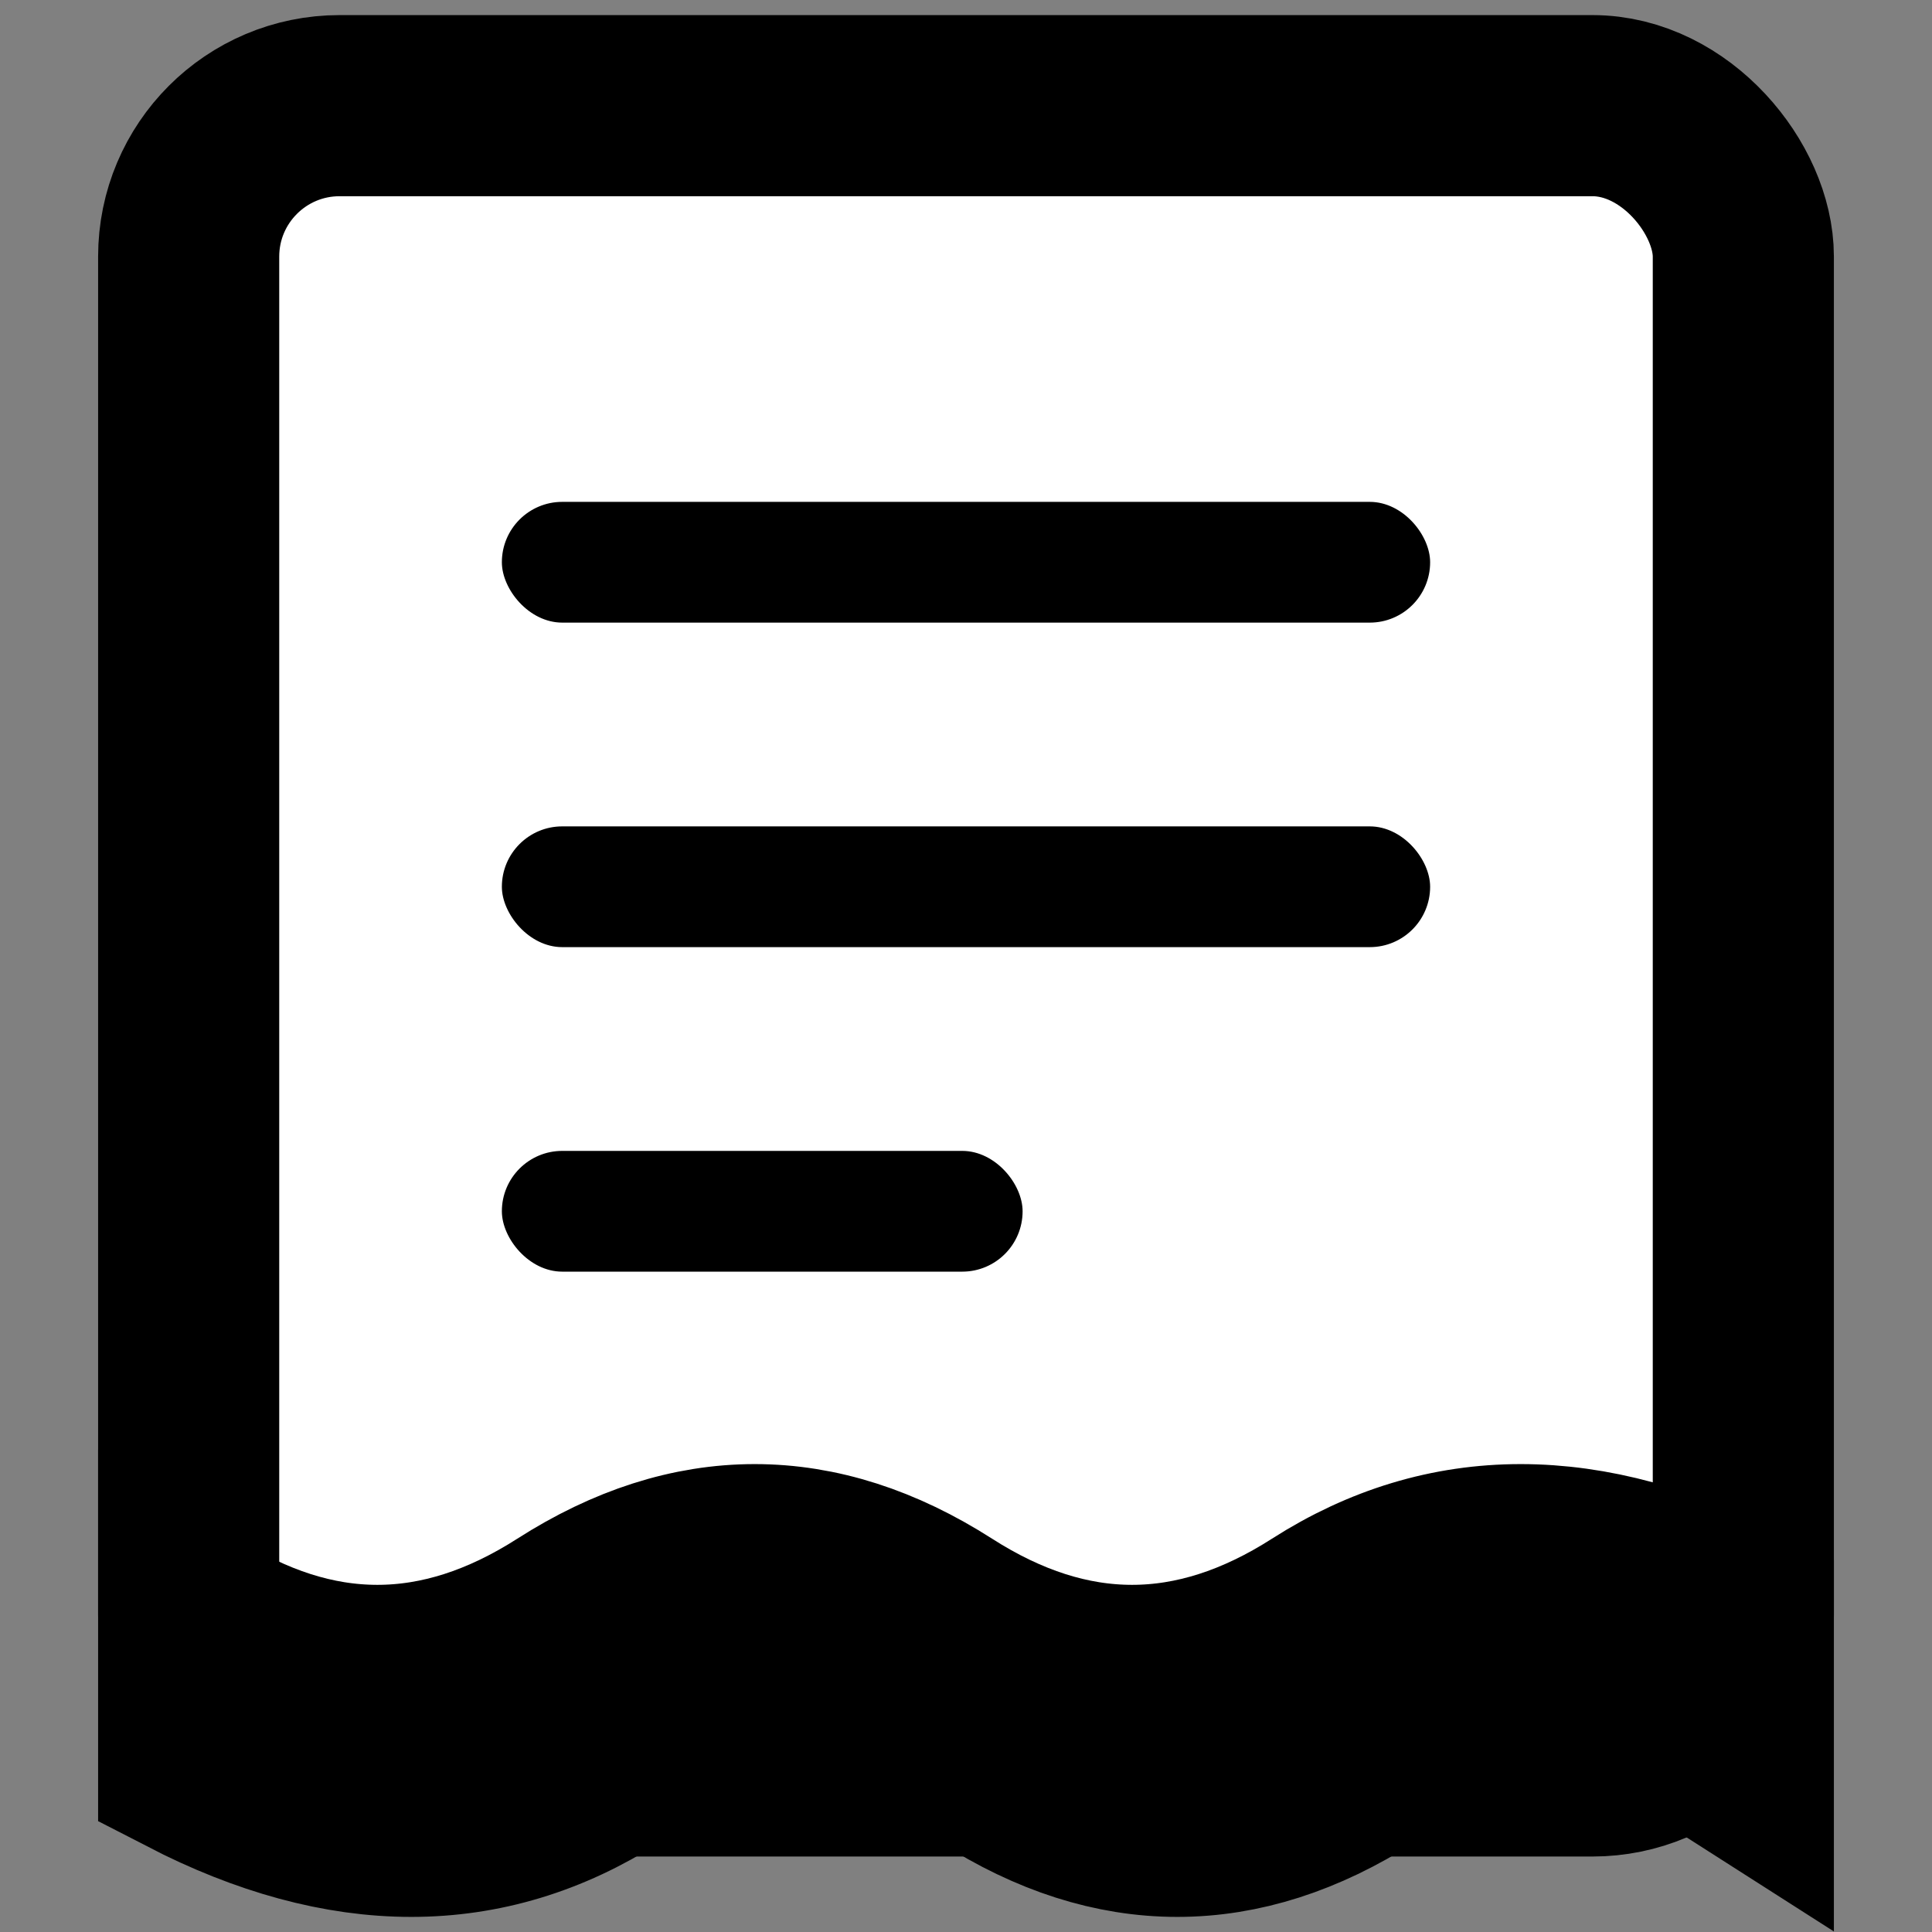
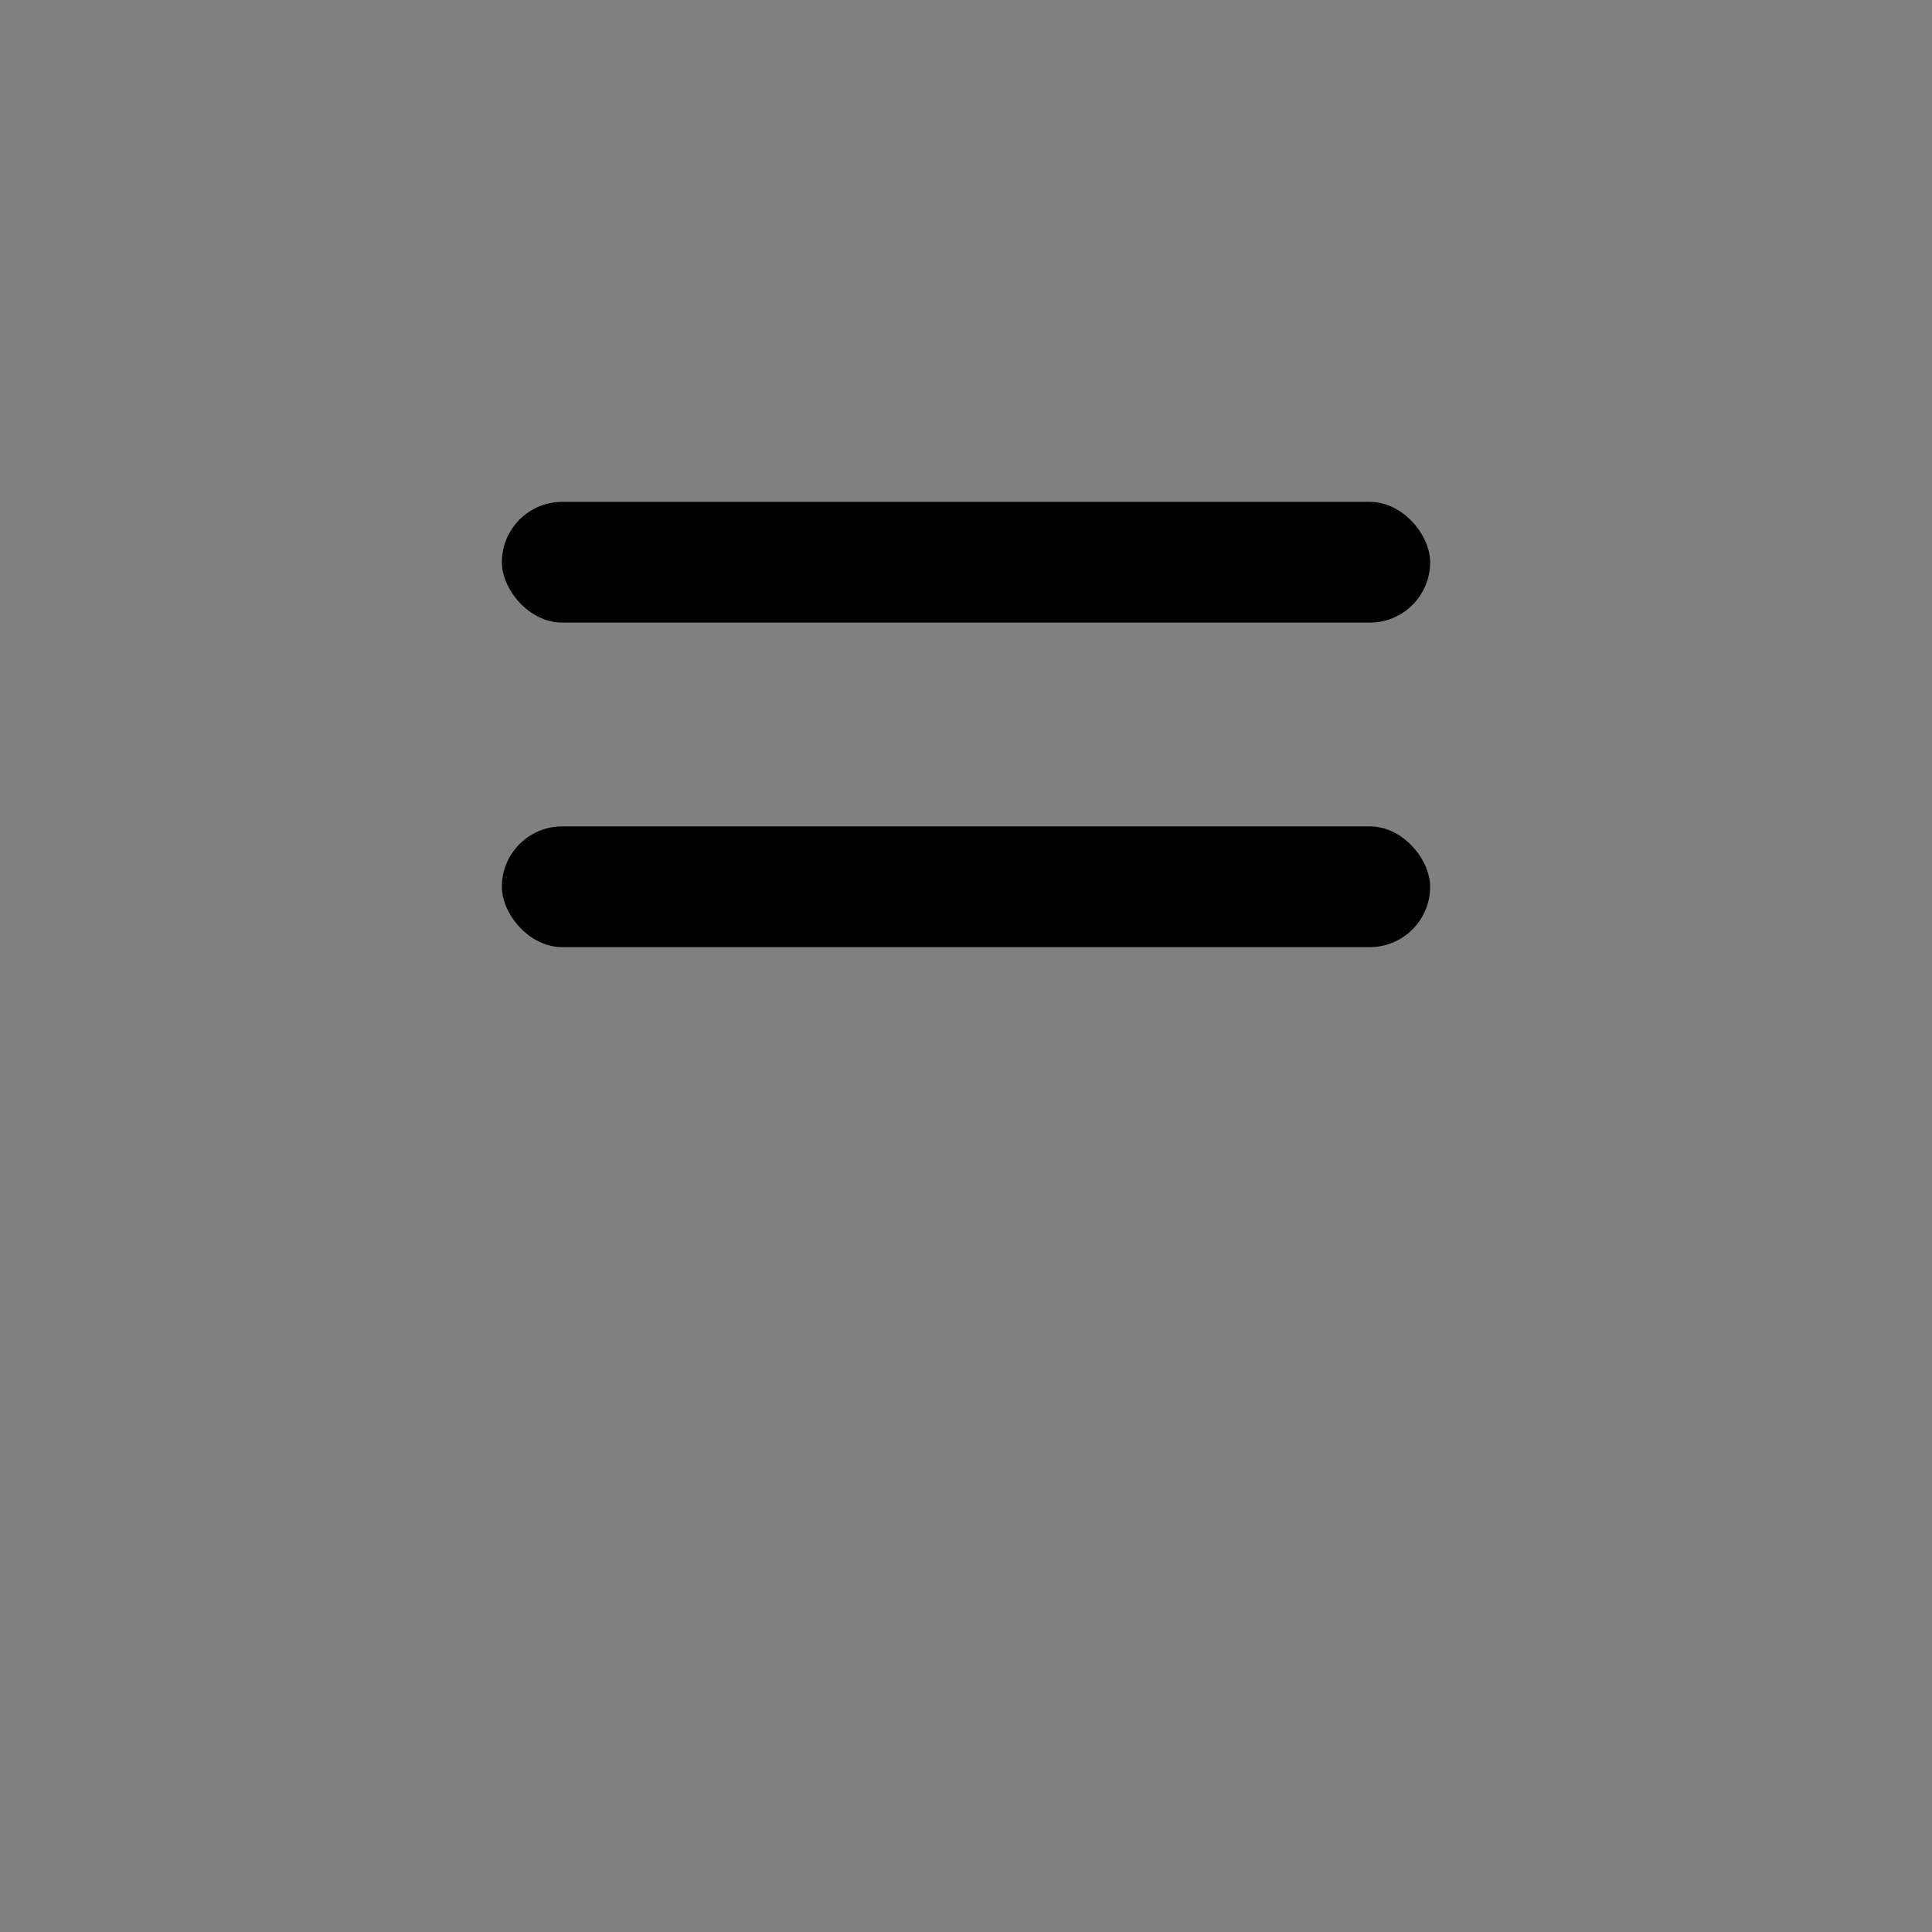
<svg xmlns="http://www.w3.org/2000/svg" viewBox="0 0 512 512">
  <rect x="0" y="0" width="512" height="512" fill="#808080" stroke="none" />
-   <rect x="50" y="28" width="412" height="440" rx="40" fill="white" stroke="black" stroke-width="48" />
  <rect x="133" y="133" width="246" height="32" rx="16" fill="black" />
  <rect x="133" y="219" width="246" height="32" rx="16" fill="black" />
-   <rect x="133" y="305" width="138" height="32" rx="16" fill="black" />
-   <path d="M 50,428 Q 100,460 150,428 T 250,428 T 350,428 T 462,428 L 462,468 Q 412,436 362,468 T 262,468 T 162,468 T 50,468 Z" fill="white" stroke="black" stroke-width="48" />
</svg>